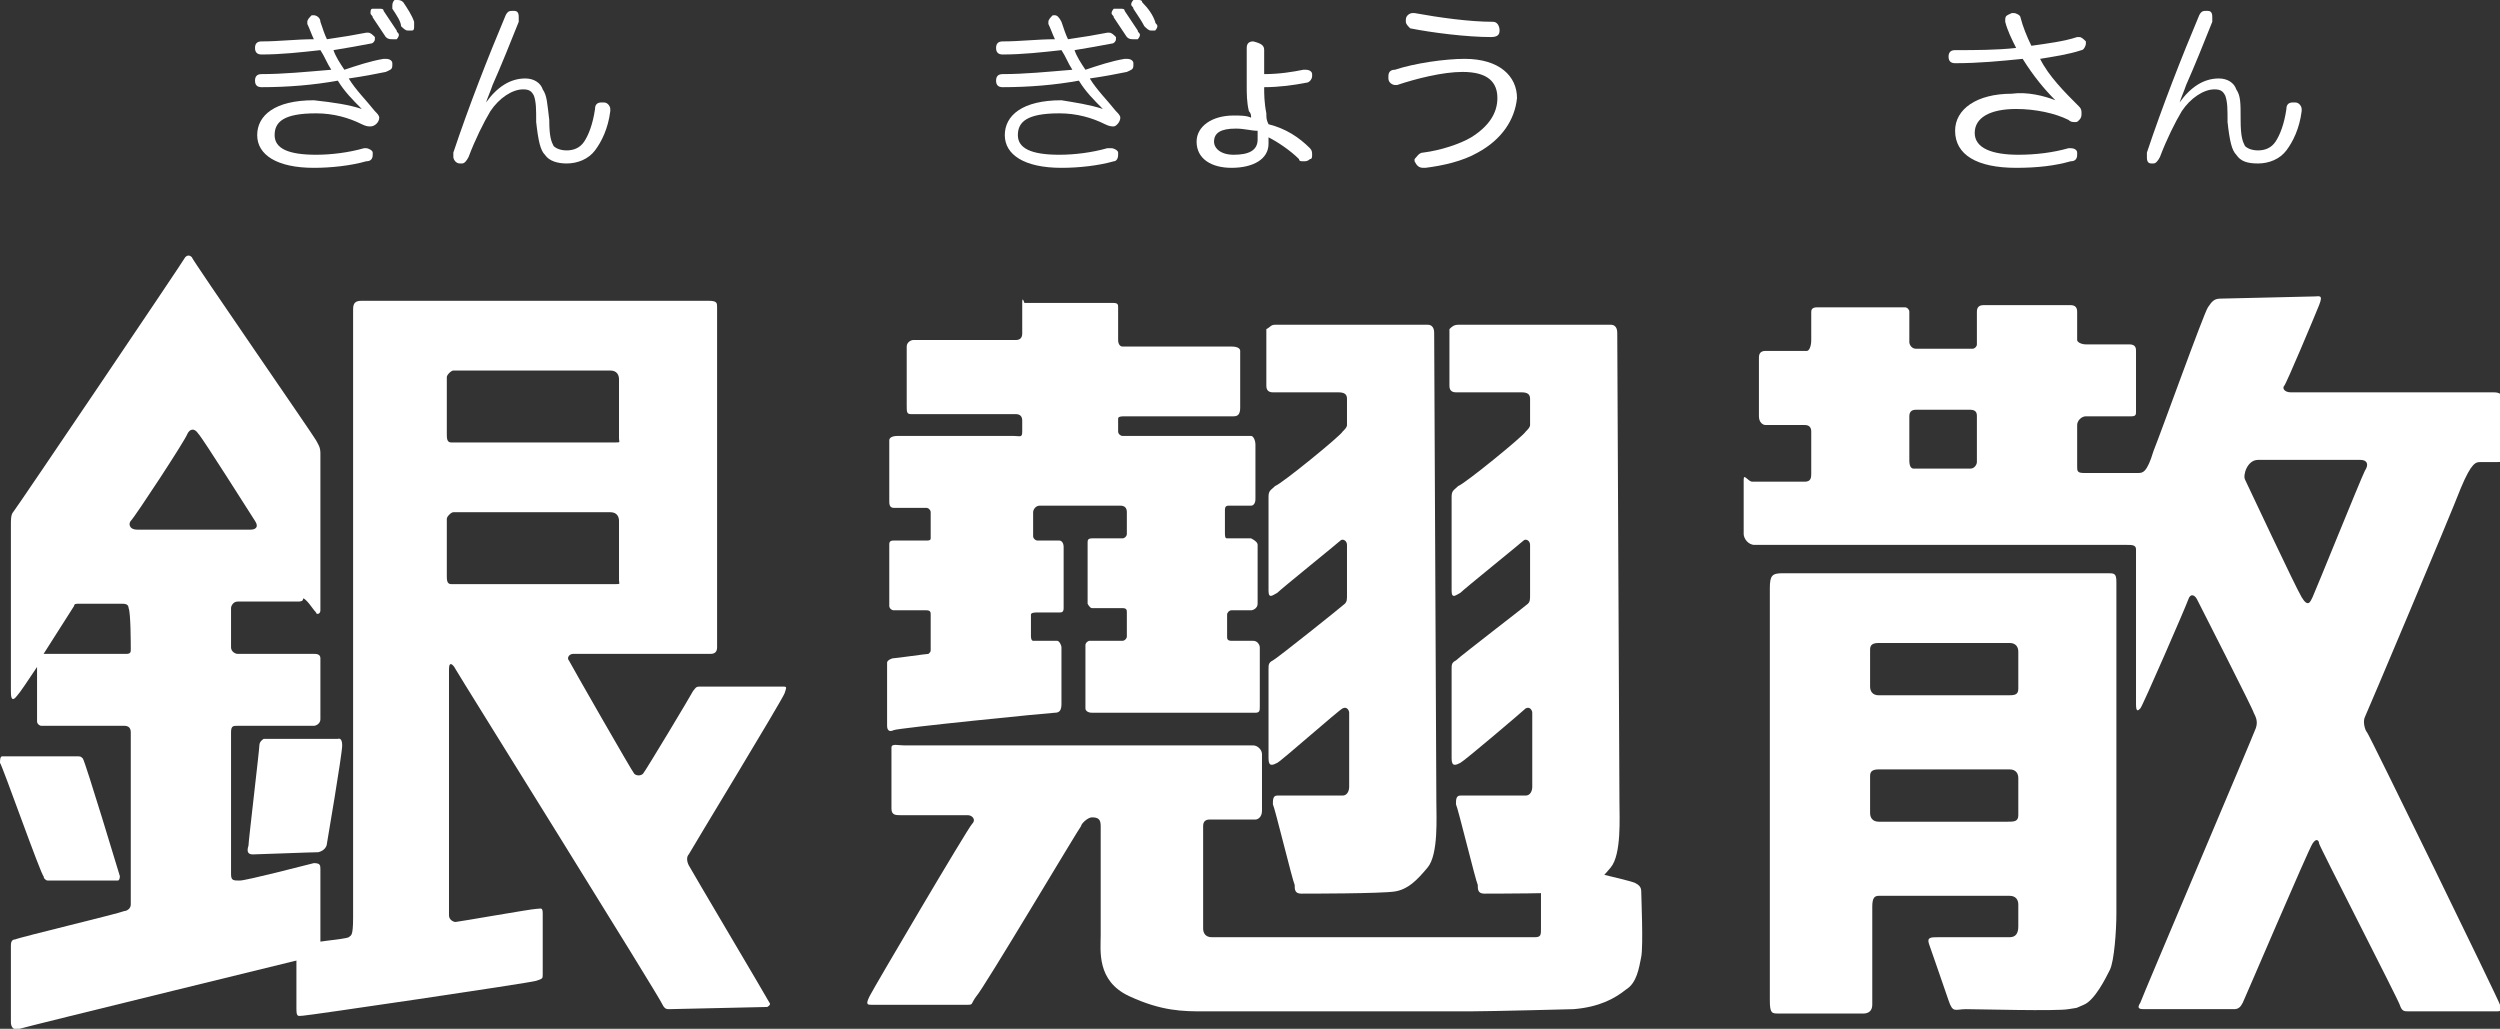
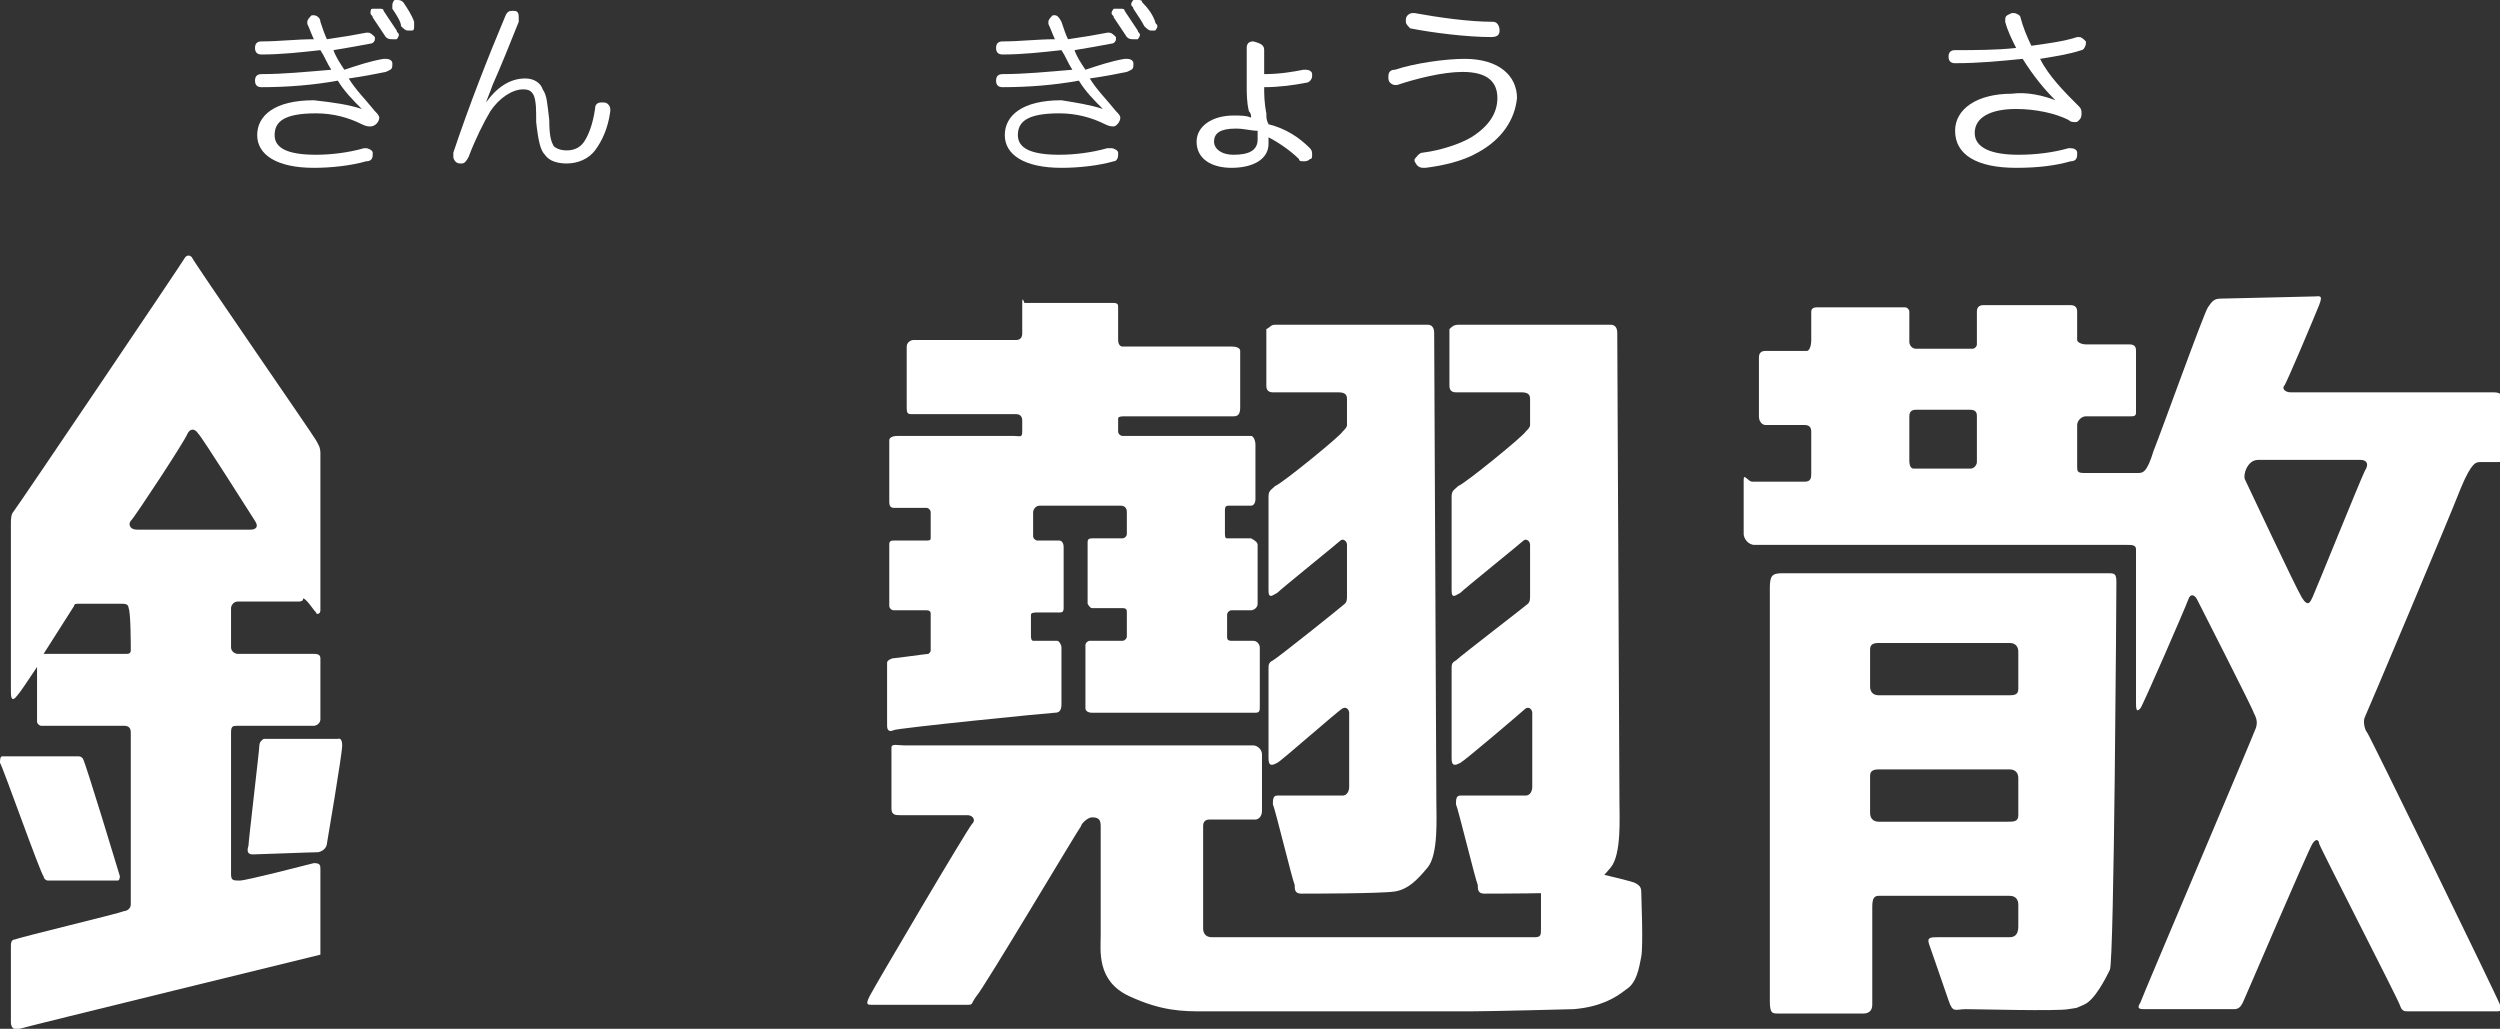
<svg xmlns="http://www.w3.org/2000/svg" version="1.1" id="レイヤー_1" x="0px" y="0px" viewBox="0 0 114.7 47.2" style="enable-background:new 0 0 114.7 47.2;" xml:space="preserve">
  <rect x="0" y="0" width="114.7" height="47.2" fill="#333333" stroke="none" />
  <style type="text/css">
	.st0{fill:#FFFFFF;}
</style>
  <g>
    <g>
      <g>
        <g>
          <path class="st0" d="M12.1,33.9h3.4c0,0,0.2-0.1,0.2,0.3c0,0.4-0.7,4.5-0.7,4.5s0,0.3-0.4,0.4c-0.3,0-2.8,0.1-3,0.1      s-0.3-0.1-0.2-0.4c0-0.2,0.5-4.4,0.5-4.6S12.1,33.9,12.1,33.9z" />
          <path class="st0" d="M0.1,34.7c0,0,3.2,0,3.4,0s0.2,0,0.3,0.1s1.7,5.4,1.7,5.4s0,0.2-0.1,0.2s-3.1,0-3.2,0      c-0.1,0-0.2-0.1-0.2-0.2c-0.1,0-1.9-5.1-2-5.2C0,34.9,0,34.7,0.1,34.7z" />
          <path class="st0" d="M10.9,33.3c0.2,0,3.4,0,3.5,0s0.3-0.1,0.3-0.3s0-2.6,0-2.8S14.5,30,14.4,30s-3.4,0-3.5,0s-0.3-0.1-0.3-0.3      s0-1.7,0-1.8s0.1-0.3,0.3-0.3c0.1,0,2.8,0,2.8,0s0.2,0,0.2-0.1s0.1,0,0.2,0.1c0.1,0.1,0.3,0.4,0.4,0.5c0,0.1,0.2,0.1,0.2-0.1      s0-0.1,0-0.2s0-6.7,0-7s-0.1-0.4-0.2-0.6c-0.1-0.2-5.7-8.3-5.7-8.4c-0.1-0.1-0.2-0.1-0.3,0C8.4,12,0.7,23.4,0.6,23.5      S0.5,23.9,0.5,24s0,7.5,0,7.7s0,0.6,0.3,0.2c0.1-0.1,0.5-0.7,0.9-1.3c0,0.7,0,2.4,0,2.5s0.1,0.2,0.2,0.2c0.1,0,3.7,0,3.8,0      c0.2,0,0.3,0.1,0.3,0.3s0,7.7,0,7.9s-0.2,0.3-0.3,0.3c-0.2,0.1-4.8,1.2-5,1.3c-0.2,0-0.2,0.2-0.2,0.3c0,0.3,0,3.3,0,3.5      s0.1,0.4,0.4,0.3c0.3-0.1,13.8-3.4,13.8-3.4s0-3.7,0-3.9s0-0.3-0.3-0.3c-0.4,0.1-3.1,0.8-3.4,0.8s-0.4,0-0.4-0.3s0-6.2,0-6.5      S10.7,33.3,10.9,33.3z M6,29.8C6,29.9,6,30,5.8,30S2.6,30,2,30c0.7-1.1,1.4-2.2,1.4-2.2c0-0.1,0.1-0.1,0.2-0.1s1.9,0,2,0      c0.1,0,0.3,0,0.3,0.2C6,28.1,6,29.6,6,29.8z M6.3,24.3c-0.4,0-0.4-0.3-0.3-0.4c0.2-0.2,2.5-3.7,2.6-4c0.1-0.2,0.3-0.3,0.5,0      c0.2,0.2,2.4,3.7,2.6,4c0.2,0.3,0,0.4-0.2,0.4S6.7,24.3,6.3,24.3z" />
        </g>
-         <path class="st0" d="M36,31.8c0.1-0.3,0.1-0.3-0.1-0.3c-0.2,0-3.6,0-3.8,0s-0.2,0.1-0.3,0.2c-0.1,0.2-2.2,3.7-2.3,3.8     c-0.1,0.1-0.3,0.1-0.4,0s-2.9-5-3-5.2c-0.1-0.1,0-0.3,0.2-0.3s6.1,0,6.3,0s0.3-0.1,0.3-0.3c0-0.2,0-15.4,0-15.6     c0-0.2,0-0.3-0.4-0.3s-15.4,0-15.9,0c-0.3,0-0.4,0.1-0.4,0.4s0,27,0,27.9S16.1,42.9,16,43c-0.2,0.1-1.6,0.2-1.9,0.3     c-0.3,0.1-0.5,0-0.5,0.2c0,0.3,0,2.4,0,2.8s0.1,0.3,0.3,0.3s10.4-1.5,10.7-1.6c0.3-0.1,0.3-0.1,0.3-0.3s0-2.5,0-2.8     s-0.1-0.2-0.3-0.2c-0.2,0-3.6,0.6-3.7,0.6s-0.3-0.1-0.3-0.3c0-0.1,0-10.9,0-11.3s0.2-0.2,0.3,0s9.4,15.1,9.5,15.4     c0.1,0.2,0.2,0.2,0.3,0.2c0.2,0,4.5-0.1,4.5-0.1s0.2-0.1,0.1-0.2c-0.1-0.2-3.6-6.1-3.7-6.3s-0.1-0.4,0-0.5     C31.7,39,35.9,32.1,36,31.8z M20.5,17.3c0-0.1,0.2-0.3,0.3-0.3c0,0,6.9,0,7.2,0c0.3,0,0.4,0.2,0.4,0.4c0,0.2,0,2.5,0,2.7     s0.1,0.2-0.2,0.2s-7.3,0-7.5,0c-0.2,0-0.2-0.2-0.2-0.4C20.5,19.7,20.5,17.4,20.5,17.3z M20.7,26.8c-0.2,0-0.2-0.2-0.2-0.4     s0-2.4,0-2.6c0-0.1,0.2-0.3,0.3-0.3c0,0,6.9,0,7.2,0c0.3,0,0.4,0.2,0.4,0.4s0,2.5,0,2.7s0.1,0.2-0.2,0.2S20.9,26.8,20.7,26.8z" />
      </g>
      <g>
        <path class="st0" d="M46.9,13.9c0,0.2,0,1.2,0,1.4s-0.1,0.3-0.3,0.3s-4.6,0-4.7,0c-0.1,0-0.3,0.1-0.3,0.3c0,0.2,0,2.4,0,2.7     c0,0.3,0,0.4,0.2,0.4s4.6,0,4.8,0s0.3,0.1,0.3,0.3s0,0.2,0,0.5S46.8,20,46.5,20c-0.2,0-5,0-5.3,0s-0.4,0.1-0.4,0.2s0,2.7,0,2.8     c0,0.1,0,0.3,0.2,0.3s1.4,0,1.5,0s0.2,0.1,0.2,0.2s0,1.1,0,1.2s-0.1,0.1-0.2,0.1c-0.1,0-1.3,0-1.5,0s-0.2,0.1-0.2,0.2     s0,2.7,0,2.8c0,0.1,0.1,0.2,0.2,0.2s1.3,0,1.5,0s0.2,0.1,0.2,0.2s0,1.5,0,1.6s0,0.1-0.1,0.2c-0.1,0-1.5,0.2-1.6,0.2     s-0.3,0.1-0.3,0.2s0,2.7,0,2.9s0.1,0.3,0.3,0.2s7.2-0.8,7.4-0.8s0.3-0.1,0.3-0.4c0-0.3,0-2.5,0-2.6s-0.1-0.3-0.2-0.3s-1,0-1.1,0     s-0.1-0.2-0.1-0.2s0-0.9,0-1s0.2-0.1,0.3-0.1s0.9,0,1,0s0.2,0,0.2-0.2s0-2.6,0-2.8s-0.1-0.3-0.2-0.3s-0.9,0-1,0s-0.2-0.1-0.2-0.2     s0-1,0-1.1s0.1-0.3,0.3-0.3s3.5,0,3.7,0s0.3,0.1,0.3,0.3c0,0.2,0,0.9,0,1s-0.1,0.2-0.2,0.2c-0.1,0-1.3,0-1.4,0     c-0.2,0-0.2,0.1-0.2,0.2s0,2.8,0,2.8s0.1,0.2,0.2,0.2s1.3,0,1.4,0c0.2,0,0.2,0.1,0.2,0.2s0,1,0,1.1s-0.1,0.2-0.2,0.2     c-0.1,0-1.4,0-1.5,0s-0.2,0.1-0.2,0.2s0,2.8,0,2.9s0.1,0.2,0.3,0.2c0.1,0,7.3,0,7.5,0s0.2-0.1,0.2-0.3s0-2.6,0-2.7     s-0.1-0.3-0.3-0.3s-0.8,0-1,0s-0.2-0.1-0.2-0.2s0-0.9,0-1s0.1-0.2,0.2-0.2s0.8,0,0.9,0c0.1,0,0.3-0.1,0.3-0.3s0-2.6,0-2.7     s-0.1-0.2-0.3-0.3c-0.2,0-1,0-1.1,0s-0.1-0.1-0.1-0.3s0-0.8,0-1s0.1-0.2,0.2-0.2s0.9,0,1,0s0.2-0.1,0.2-0.3c0-0.2,0-2.3,0-2.5     S57.5,20,57.4,20c-0.2,0-5.7,0-5.9,0c-0.1,0-0.2-0.1-0.2-0.2s0-0.5,0-0.6s0.2-0.1,0.3-0.1s4.8,0,5,0s0.3-0.1,0.3-0.4s0-2.5,0-2.6     s-0.1-0.2-0.4-0.2c-0.3,0-4.9,0-5,0s-0.2-0.1-0.2-0.3s0-1.4,0-1.5s0-0.2-0.2-0.2c-0.1,0-4,0-4.1,0C46.9,13.6,46.9,13.8,46.9,13.9     z" />
        <path class="st0" d="M58.5,14.9c0.3,0,6.7,0,7,0s0.3,0.3,0.3,0.4s0.1,20.8,0.1,21.5s0.1,2.4-0.4,3s-0.9,1-1.5,1.1S60,41,59.7,41     s-0.3-0.2-0.3-0.4c-0.1-0.2-0.9-3.5-1-3.7c0-0.2,0-0.4,0.2-0.4s0.9,0,1.1,0c0.2,0,1.7,0,1.9,0s0.3-0.2,0.3-0.4s0-3.3,0-3.4     s-0.1-0.3-0.3-0.2s-2.8,2.4-3,2.5s-0.4,0.2-0.4-0.2s0-3.9,0-4.1s0-0.3,0.2-0.4s3.2-2.5,3.3-2.6s0.1-0.2,0.1-0.4s0-2.1,0-2.3     c0-0.2-0.2-0.3-0.3-0.2c-0.1,0.1-2.7,2.2-2.9,2.4c-0.2,0.1-0.4,0.3-0.4-0.1s0-4,0-4.3s0.1-0.3,0.3-0.5c0.3-0.1,3-2.3,3.1-2.5     c0.1-0.1,0.2-0.2,0.2-0.3s0-1,0-1.2S61.7,18,61.4,18s-2.8,0-3,0s-0.3-0.1-0.3-0.3s0-2.4,0-2.6C58.3,15,58.3,14.9,58.5,14.9z" />
        <path class="st0" d="M66.9,14.9c0.3,0,6.7,0,7,0s0.3,0.3,0.3,0.4s0.1,20.8,0.1,21.5s0.1,2.4-0.4,3s-0.9,1-1.5,1.1s-4,0.1-4.3,0.1     s-0.3-0.2-0.3-0.4c-0.1-0.2-0.9-3.5-1-3.7c0-0.2,0-0.4,0.2-0.4s0.9,0,1.1,0s1.7,0,1.9,0s0.3-0.2,0.3-0.4s0-3.3,0-3.4     s-0.1-0.3-0.3-0.2c-0.1,0.1-2.8,2.4-3,2.5s-0.4,0.2-0.4-0.2s0-3.9,0-4.1s0-0.3,0.2-0.4c0.2-0.2,3.2-2.5,3.3-2.6     c0.1-0.1,0.1-0.2,0.1-0.4s0-2.1,0-2.3c0-0.2-0.2-0.3-0.3-0.2c-0.1,0.1-2.7,2.2-2.9,2.4c-0.2,0.1-0.4,0.3-0.4-0.1s0-4,0-4.3     s0.1-0.3,0.3-0.5c0.3-0.1,3-2.3,3.1-2.5c0.1-0.1,0.2-0.2,0.2-0.3s0-1,0-1.2S70.1,18,69.8,18s-2.8,0-3,0s-0.3-0.1-0.3-0.3     s0-2.4,0-2.6C66.6,15,66.7,14.9,66.9,14.9z" />
        <path class="st0" d="M41.5,34.2c0.4,0,15.7,0,16,0c0.2,0,0.4,0.2,0.4,0.4s0,2.3,0,2.6s-0.2,0.4-0.3,0.4s-1.9,0-2.1,0     c-0.2,0-0.3,0.1-0.3,0.3s0,4.5,0,4.7s0.1,0.4,0.4,0.4c0.3,0,14.5,0,14.8,0s0.3-0.1,0.3-0.4c0-0.2,0-2.1,0-2.4s-0.2-0.9,0.4-0.7     s3.7,0.9,3.9,1c0.2,0.1,0.3,0.2,0.3,0.4s0.1,2.5,0,3s-0.2,1.2-0.7,1.5c-0.5,0.4-1.2,0.8-2.4,0.9c0,0-3.8,0.1-4.7,0.1     c-0.9,0-11.3,0-12.3,0c-0.9,0-1.9,0-3.4-0.7s-1.3-2.1-1.3-2.8s0-4.7,0-5s-0.1-0.4-0.4-0.4c-0.2,0-0.5,0.3-0.5,0.4     c-0.1,0.1-4.5,7.5-4.8,7.8c-0.3,0.4-0.1,0.4-0.5,0.4s-4.1,0-4.3,0s-0.3,0-0.1-0.4s4.5-7.7,4.7-7.9s0-0.4-0.2-0.4s-2.8,0-3.1,0     c-0.2,0-0.4,0-0.4-0.3s0-2.6,0-2.8S41.2,34.2,41.5,34.2z" />
      </g>
      <g>
-         <path class="st0" d="M97.1,26.7c0-0.4-0.1-0.4-0.4-0.4s-14.7,0-14.9,0c-0.5,0-0.6,0.1-0.6,0.7s0,18.3,0,18.9s0.1,0.6,0.4,0.6     c0.2,0,3.7,0,3.9,0c0.2,0,0.4-0.1,0.4-0.4s0-4.1,0-4.5s0.1-0.5,0.3-0.5c0.2,0,5.7,0,6,0s0.4,0.2,0.4,0.4s0,0.7,0,1     S92.5,43,92.2,43s-2.9,0-3.3,0c-0.3,0-0.5,0-0.4,0.3s0.7,2,0.9,2.6c0.2,0.6,0.3,0.4,0.8,0.4s4.2,0.1,4.7,0c0.6-0.1,0.2,0,0.7-0.2     s1-1.2,1.2-1.6c0.2-0.4,0.3-1.8,0.3-2.6S97.1,27.1,97.1,26.7z M92.6,37.4c0,0.3-0.2,0.3-0.5,0.3s-5.4,0-5.9,0     c-0.3,0-0.4-0.2-0.4-0.4s0-1.5,0-1.7s0.1-0.3,0.4-0.3c0,0,5.7,0,6,0s0.4,0.2,0.4,0.4S92.6,37.1,92.6,37.4z M92.6,31.6     c0,0.3-0.2,0.3-0.5,0.3s-5.4,0-5.9,0c-0.3,0-0.4-0.2-0.4-0.4s0-1.5,0-1.7s0.1-0.3,0.4-0.3c0,0,5.7,0,6,0s0.4,0.2,0.4,0.4     C92.6,30.2,92.6,31.3,92.6,31.6z" />
+         <path class="st0" d="M97.1,26.7c0-0.4-0.1-0.4-0.4-0.4s-14.7,0-14.9,0c-0.5,0-0.6,0.1-0.6,0.7s0,18.3,0,18.9s0.1,0.6,0.4,0.6     c0.2,0,3.7,0,3.9,0c0.2,0,0.4-0.1,0.4-0.4s0-4.1,0-4.5s0.1-0.5,0.3-0.5c0.2,0,5.7,0,6,0s0.4,0.2,0.4,0.4s0,0.7,0,1     S92.5,43,92.2,43s-2.9,0-3.3,0c-0.3,0-0.5,0-0.4,0.3s0.7,2,0.9,2.6c0.2,0.6,0.3,0.4,0.8,0.4s4.2,0.1,4.7,0c0.6-0.1,0.2,0,0.7-0.2     s1-1.2,1.2-1.6S97.1,27.1,97.1,26.7z M92.6,37.4c0,0.3-0.2,0.3-0.5,0.3s-5.4,0-5.9,0     c-0.3,0-0.4-0.2-0.4-0.4s0-1.5,0-1.7s0.1-0.3,0.4-0.3c0,0,5.7,0,6,0s0.4,0.2,0.4,0.4S92.6,37.1,92.6,37.4z M92.6,31.6     c0,0.3-0.2,0.3-0.5,0.3s-5.4,0-5.9,0c-0.3,0-0.4-0.2-0.4-0.4s0-1.5,0-1.7s0.1-0.3,0.4-0.3c0,0,5.7,0,6,0s0.4,0.2,0.4,0.4     C92.6,30.2,92.6,31.3,92.6,31.6z" />
        <path class="st0" d="M114.4,18c-0.3,0-9,0-9.3,0s-0.4-0.2-0.3-0.3s1.4-3.2,1.6-3.7s0-0.4-0.2-0.4s-4,0.1-4.3,0.1     s-0.4,0.1-0.6,0.4s-2.1,5.6-2.5,6.6c-0.3,1-0.5,1-0.7,1s-2.2,0-2.5,0s-0.3-0.1-0.3-0.3c0-0.2,0-1.7,0-1.9s0.2-0.4,0.4-0.4     s1.9,0,2.1,0S98,19,98,18.9s0-2.7,0-2.8c0-0.1,0-0.3-0.3-0.3c-0.2,0-1.7,0-2,0c-0.2,0-0.4-0.1-0.4-0.2s0-1.1,0-1.3S95.2,14,95,14     c-0.2,0-3.8,0-4,0s-0.3,0.1-0.3,0.3s0,1.3,0,1.5c0,0.1-0.1,0.2-0.2,0.2s-2.4,0-2.6,0s-0.3-0.2-0.3-0.3s0-1.3,0-1.4     s-0.1-0.2-0.2-0.2c-0.2,0-3.9,0-4,0s-0.3,0-0.3,0.2s0,1,0,1.3s-0.1,0.5-0.2,0.5s-1.7,0-1.9,0s-0.3,0.1-0.3,0.3s0,2.4,0,2.7     s0.2,0.4,0.3,0.4c0.1,0,1.5,0,1.8,0c0.2,0,0.3,0.1,0.3,0.3s0,1.7,0,1.9s0,0.4-0.3,0.4s-2.2,0-2.4,0S80,21.7,80,22s0,2.3,0,2.5     s0.2,0.5,0.5,0.5s16.8,0,17.1,0c0.2,0,0.4,0,0.4,0.2s0,6.7,0,7.1c0,0.4,0.1,0.3,0.2,0.2s2.1-4.7,2.2-5s0.3-0.2,0.4,0     s2.6,5.1,2.6,5.2c0.1,0.2,0.2,0.4,0.1,0.7S98.3,45.7,98.2,46c-0.2,0.3,0,0.3,0.2,0.3c0.1,0,3.9,0,4.1,0s0.3-0.1,0.4-0.3     s3-7,3.2-7.3s0.3-0.1,0.3,0s3.6,7.1,3.7,7.4c0.1,0.3,0.2,0.3,0.4,0.3s3.9,0,4.1,0s0.2-0.2,0.1-0.3c0-0.1-6-12.4-6.1-12.5     c-0.1-0.1-0.2-0.5-0.1-0.7s3.9-9.2,4.4-10.5c0.5-1.2,0.7-1.2,0.9-1.2c0.2,0,0.5,0,0.7,0c0.3,0,0.3,0,0.3-0.2s0-2.5,0-2.7     S114.7,18,114.4,18z M90.7,21.2c0,0.1-0.1,0.3-0.3,0.3s-2.4,0-2.6,0s-0.2-0.3-0.2-0.4s0-1.8,0-2s0.1-0.3,0.3-0.3c0,0,2.2,0,2.5,0     s0.3,0.2,0.3,0.3C90.7,19.4,90.7,21.1,90.7,21.2z M108.5,21.6c-0.2,0.4-2.3,5.6-2.4,5.8s-0.2,0.5-0.5,0s-2.5-5.2-2.6-5.4     c-0.1-0.2,0.1-0.9,0.6-0.9c0.4,0,4.4,0,4.7,0S108.7,21.3,108.5,21.6z" />
      </g>
    </g>
    <g>
      <path class="st0" d="M16.6,5c-0.4-0.4-0.8-0.8-1.1-1.3C14.4,3.9,13.2,4,12,4c-0.2,0-0.3-0.1-0.3-0.3l0,0c0-0.2,0.1-0.3,0.3-0.3    c1,0,2-0.1,3.2-0.2c-0.2-0.3-0.3-0.6-0.5-0.9c-0.9,0.1-1.8,0.2-2.7,0.2c-0.2,0-0.3-0.1-0.3-0.3s0.1-0.3,0.3-0.3    c0.8,0,1.6-0.1,2.4-0.1c-0.1-0.2-0.2-0.5-0.3-0.7c0-0.1,0-0.1,0-0.1c0-0.1,0.1-0.2,0.2-0.3h0.1c0.1,0,0.3,0.1,0.3,0.3    c0.1,0.3,0.2,0.6,0.3,0.8c0.7-0.1,1.3-0.2,1.8-0.3h0.1c0.1,0,0.2,0.1,0.3,0.2v0.1C17.2,1.9,17.1,2,17,2c-0.5,0.1-1.1,0.2-1.7,0.3    c0.1,0.3,0.3,0.6,0.5,0.9C16.4,3,17,2.8,17.6,2.7c0.1,0,0.1,0,0.1,0c0.2,0,0.3,0.1,0.3,0.2V3c0,0.2-0.1,0.2-0.3,0.3    c-0.5,0.1-1,0.2-1.7,0.3c0.3,0.5,0.8,1,1.2,1.5c0.1,0.1,0.2,0.2,0.2,0.3c0,0.2-0.2,0.4-0.4,0.4c-0.1,0-0.2,0-0.4-0.1    c-0.6-0.3-1.3-0.5-2.1-0.5c-1.5,0-1.9,0.4-1.9,1s0.6,0.9,1.9,0.9c0.7,0,1.5-0.1,2.2-0.3h0.1c0.1,0,0.3,0.1,0.3,0.2v0.1    c0,0.2-0.1,0.3-0.3,0.3c-0.7,0.2-1.6,0.3-2.4,0.3c-1.7,0-2.6-0.6-2.6-1.5s0.8-1.6,2.6-1.6C15.3,4.7,16,4.8,16.6,5L16.6,5z     M17.4,0.4c0.1,0,0.2,0,0.2,0.1c0.2,0.3,0.4,0.6,0.6,0.9c0,0.1,0.1,0.1,0.1,0.2s-0.1,0.2-0.1,0.2s-0.1,0-0.2,0s-0.2,0-0.3-0.1    c-0.2-0.3-0.4-0.6-0.6-0.9c0-0.1-0.1-0.1-0.1-0.2s0-0.2,0.1-0.2C17.2,0.4,17.3,0.4,17.4,0.4z M18.2,0c0.1,0,0.2,0,0.3,0.1    C18.7,0.4,18.9,0.7,19,1c0,0.1,0,0.1,0,0.2s0,0.2-0.1,0.2s-0.1,0-0.2,0s-0.2-0.1-0.3-0.2c0-0.2-0.2-0.5-0.4-0.8V0.3    c0-0.1,0-0.2,0.1-0.3H18.2z" />
      <path class="st0" d="M22.3,4.7c0.5-0.7,1.1-1.1,1.8-1.1c0.4,0,0.7,0.2,0.8,0.5c0.2,0.3,0.2,0.6,0.3,1.4c0,0.8,0.1,1,0.2,1.2    c0.1,0.1,0.3,0.2,0.6,0.2c0.3,0,0.6-0.1,0.8-0.4C27,6.2,27.2,5.7,27.3,5c0-0.2,0.1-0.3,0.3-0.3h0.1C27.9,4.7,28,4.9,28,5v0.1    c-0.1,0.8-0.4,1.4-0.7,1.8C27,7.3,26.5,7.5,26,7.5c-0.4,0-0.8-0.1-1-0.4c-0.2-0.2-0.3-0.6-0.4-1.5c0-0.6,0-0.9-0.1-1.2    c-0.1-0.2-0.2-0.3-0.5-0.3c-0.5,0-1.1,0.4-1.5,1c-0.3,0.5-0.7,1.3-1,2.1c-0.1,0.2-0.2,0.3-0.3,0.3h-0.1c-0.2,0-0.3-0.2-0.3-0.3    c0-0.1,0-0.1,0-0.2c0.7-2.1,1.6-4.4,2.4-6.3c0.1-0.2,0.2-0.2,0.3-0.2h0.1c0.2,0,0.2,0.2,0.2,0.3s0,0.1,0,0.2c-0.4,1-0.8,2-1.2,2.9    C22.5,4.2,22.4,4.4,22.3,4.7L22.3,4.7z" />
      <path class="st0" d="M50.6,5c-0.4-0.4-0.8-0.8-1.1-1.3C48.4,3.9,47.2,4,46,4c-0.2,0-0.3-0.1-0.3-0.3l0,0c0-0.2,0.1-0.3,0.3-0.3    c1,0,2-0.1,3.2-0.2c-0.2-0.3-0.3-0.6-0.5-0.9c-0.9,0.1-1.8,0.2-2.7,0.2c-0.2,0-0.3-0.1-0.3-0.3s0.1-0.3,0.3-0.3    c0.8,0,1.6-0.1,2.4-0.1c-0.1-0.2-0.2-0.5-0.3-0.7c0-0.1,0-0.1,0-0.1c0-0.1,0.1-0.2,0.2-0.3c0.1,0,0.1,0,0.1,0    c0.1,0,0.2,0.1,0.3,0.3c0.1,0.3,0.2,0.6,0.3,0.8c0.7-0.1,1.3-0.2,1.8-0.3h0.1c0.1,0,0.2,0.1,0.3,0.2v0.1C51.2,1.9,51.1,2,51,2    c-0.5,0.1-1.1,0.2-1.7,0.3c0.1,0.3,0.3,0.6,0.5,0.9C50.4,3,51,2.8,51.6,2.7c0.1,0,0.1,0,0.1,0c0.2,0,0.3,0.1,0.3,0.2V3    c0,0.2-0.1,0.2-0.3,0.3c-0.5,0.1-1,0.2-1.7,0.3c0.3,0.5,0.8,1,1.2,1.5c0.1,0.1,0.2,0.2,0.2,0.3c0,0.2-0.2,0.4-0.3,0.4    s-0.2,0-0.4-0.1c-0.6-0.3-1.3-0.5-2.1-0.5c-1.5,0-1.9,0.4-1.9,1s0.6,0.9,1.9,0.9c0.7,0,1.5-0.1,2.2-0.3c0.1,0,0.1,0,0.2,0    c0.1,0,0.3,0.1,0.3,0.2v0.1c0,0.2-0.1,0.3-0.2,0.3c-0.7,0.2-1.6,0.3-2.4,0.3c-1.7,0-2.6-0.6-2.6-1.5s0.8-1.6,2.6-1.6    C49.3,4.7,50,4.8,50.6,5L50.6,5z M51.4,0.4c0.1,0,0.2,0,0.2,0.1c0.2,0.3,0.4,0.6,0.6,0.9c0,0.1,0.1,0.1,0.1,0.2s-0.1,0.2-0.1,0.2    s-0.1,0-0.2,0c-0.1,0-0.2,0-0.3-0.1c-0.2-0.3-0.4-0.6-0.6-0.9c0-0.1-0.1-0.1-0.1-0.2s0.1-0.2,0.1-0.2C51.2,0.4,51.3,0.4,51.4,0.4z     M52.2,0c0.1,0,0.2,0,0.2,0.1C52.7,0.4,52.9,0.7,53,1c0,0.1,0.1,0.1,0.1,0.2S53,1.4,53,1.4c-0.1,0-0.1,0-0.2,0    c-0.1,0-0.2-0.1-0.3-0.2C52.4,1,52.2,0.7,52,0.4c0-0.1-0.1-0.1-0.1-0.2S52,0,52,0C52.1,0,52.2,0,52.2,0z" />
      <path class="st0" d="M60.1,6.8c0.1,0.1,0.1,0.2,0.1,0.3c0,0.1,0,0.2-0.1,0.2c-0.1,0.1-0.2,0.1-0.3,0.1s-0.2,0-0.2-0.1    c-0.4-0.4-1-0.8-1.4-1c0,0.1,0,0.2,0,0.2v0.1c0,0.7-0.7,1.1-1.7,1.1c-0.9,0-1.6-0.4-1.6-1.2c0-0.7,0.7-1.2,1.7-1.2    c0.3,0,0.6,0,0.8,0.1c0-0.1,0-0.2-0.1-0.3c-0.1-0.4-0.1-0.8-0.1-1.2c0-0.5,0-1,0-1.7c0-0.2,0.1-0.3,0.3-0.3C57.9,2,58,2.1,58,2.3    c0,0.4,0,0.8,0,1.1c0.7,0,1.3-0.1,1.8-0.2h0.1c0.2,0,0.3,0.1,0.3,0.2c0,0,0,0,0,0.1s-0.1,0.3-0.3,0.3C59.4,3.9,58.7,4,58,4    c0,0.3,0,0.7,0.1,1.2c0,0.2,0,0.3,0.1,0.5C59,5.9,59.6,6.3,60.1,6.8z M56.7,5.9c-0.7,0-1,0.2-1,0.6c0,0.3,0.3,0.6,0.9,0.6    c0.7,0,1.1-0.2,1.1-0.7c0-0.1,0-0.2,0-0.4C57.4,6,57.1,5.9,56.7,5.9z" />
      <path class="st0" d="M67.8,7c-0.7,0.4-1.6,0.6-2.4,0.7c0,0,0,0-0.1,0c-0.2,0-0.3-0.1-0.4-0.3V7.3C65,7.2,65.1,7,65.3,7    c0.8-0.1,1.7-0.4,2.2-0.7c0.8-0.5,1.2-1.1,1.2-1.8s-0.4-1.2-1.6-1.2c-0.9,0-2.1,0.3-3,0.6H64c-0.1,0-0.3-0.1-0.3-0.3V3.5    c0-0.2,0.1-0.3,0.3-0.3c0.9-0.3,2.3-0.5,3.2-0.5c1.6,0,2.4,0.8,2.4,1.8C69.5,5.5,68.9,6.4,67.8,7z M64.5,1V0.9    c0-0.2,0.2-0.3,0.3-0.3c0,0,0,0,0.1,0C66,0.8,67.4,1,68.5,1c0.2,0,0.3,0.2,0.3,0.4l0,0c0,0.2-0.1,0.3-0.4,0.3l0,0    c-1.1,0-2.7-0.2-3.7-0.4C64.6,1.2,64.5,1.1,64.5,1z" />
      <path class="st0" d="M94.3,4.6c-0.5-0.5-1-1.1-1.5-1.9c-1,0.1-2,0.2-3.1,0.2c-0.2,0-0.3-0.1-0.3-0.3s0.1-0.3,0.3-0.3    c0.9,0,1.9,0,2.8-0.1C92.3,1.8,92.1,1.4,92,1V0.9c0-0.2,0.1-0.2,0.3-0.3h0.1c0.1,0,0.3,0.1,0.3,0.2c0.1,0.4,0.3,0.9,0.5,1.3    c0.7-0.1,1.5-0.2,2.1-0.4c0.1,0,0.1,0,0.1,0c0.1,0,0.2,0.1,0.3,0.2V2c0,0.1-0.1,0.3-0.2,0.3c-0.6,0.2-1.3,0.3-1.9,0.4    c0.4,0.8,1.1,1.5,1.8,2.2c0.1,0.1,0.1,0.2,0.1,0.3c0,0.1,0,0.2-0.1,0.3c-0.1,0.1-0.1,0.1-0.2,0.1s-0.2,0-0.3-0.1    C94.3,5.2,93.4,5,92.5,5c-1.2,0-1.9,0.4-1.9,1.1s0.8,1,2,1c0.8,0,1.6-0.1,2.3-0.3H95c0.2,0,0.3,0.1,0.3,0.2s0,0.1,0,0.1    c0,0.2-0.1,0.3-0.3,0.3c-0.7,0.2-1.5,0.3-2.5,0.3c-1.8,0-2.8-0.6-2.8-1.7c0-1,1-1.7,2.6-1.7C93,4.2,93.8,4.4,94.3,4.6L94.3,4.6z" />
-       <path class="st0" d="M100,4.7c0.5-0.7,1.1-1.1,1.8-1.1c0.4,0,0.7,0.2,0.8,0.5c0.2,0.3,0.2,0.6,0.2,1.4s0.1,1,0.2,1.2    c0.1,0.1,0.3,0.2,0.6,0.2c0.3,0,0.6-0.1,0.8-0.4c0.2-0.3,0.4-0.8,0.5-1.5c0-0.2,0.1-0.3,0.3-0.3h0.1c0.2,0,0.3,0.2,0.3,0.3v0.1    c-0.1,0.8-0.4,1.4-0.7,1.8c-0.3,0.4-0.8,0.6-1.3,0.6s-0.8-0.1-1-0.4c-0.2-0.2-0.3-0.6-0.4-1.5c0-0.6,0-0.9-0.1-1.2    c-0.1-0.2-0.2-0.3-0.5-0.3c-0.5,0-1.1,0.4-1.5,1c-0.3,0.5-0.7,1.3-1,2.1c-0.1,0.2-0.2,0.3-0.3,0.3h-0.1c-0.2,0-0.2-0.2-0.2-0.3    c0-0.1,0-0.1,0-0.2c0.7-2.1,1.6-4.4,2.4-6.3c0.1-0.2,0.2-0.2,0.3-0.2h0.1c0.2,0,0.2,0.2,0.2,0.3s0,0.1,0,0.2c-0.4,1-0.8,2-1.2,2.9    C100.2,4.2,100.1,4.4,100,4.7L100,4.7z" />
    </g>
  </g>
</svg>